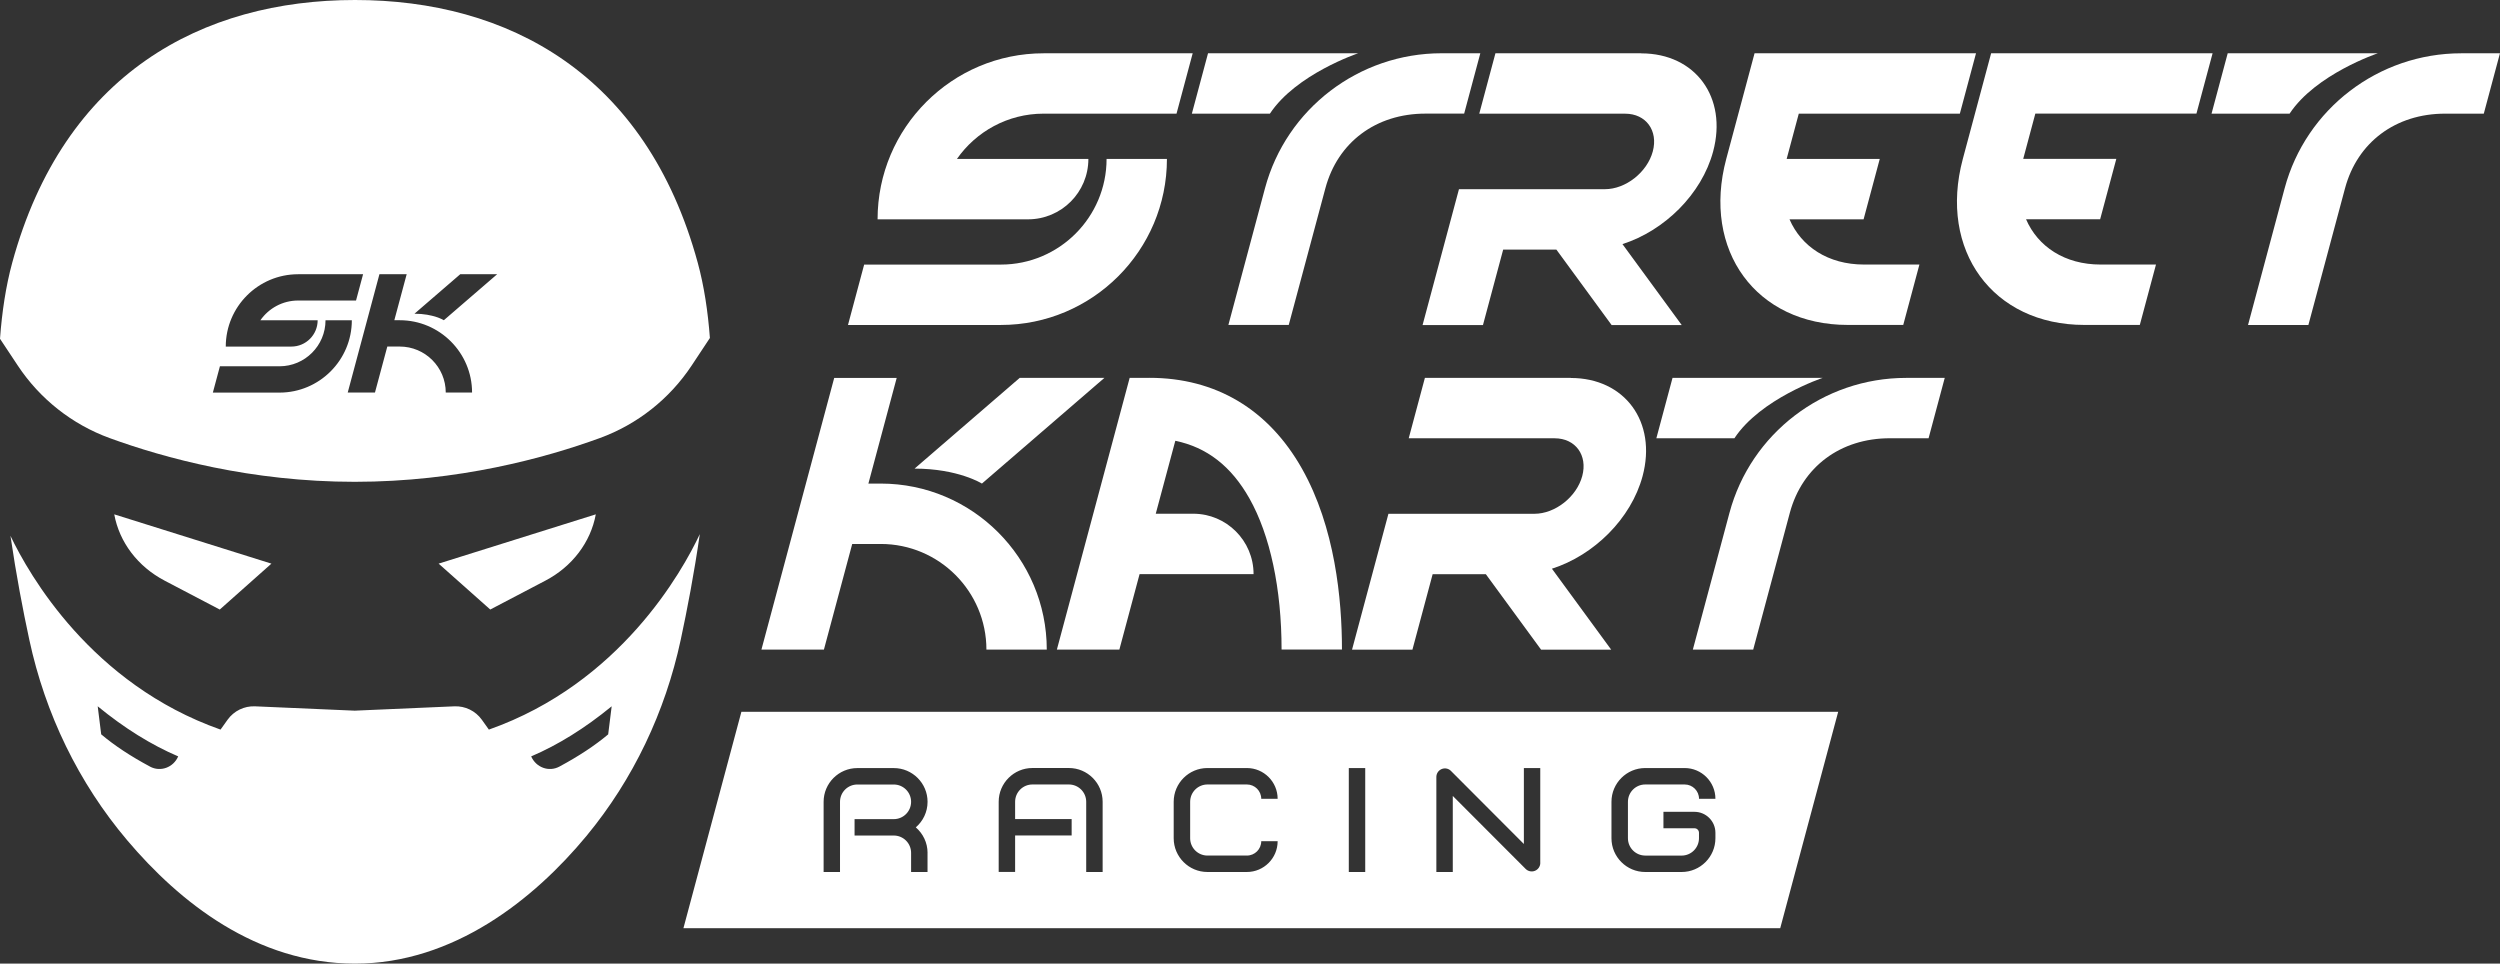
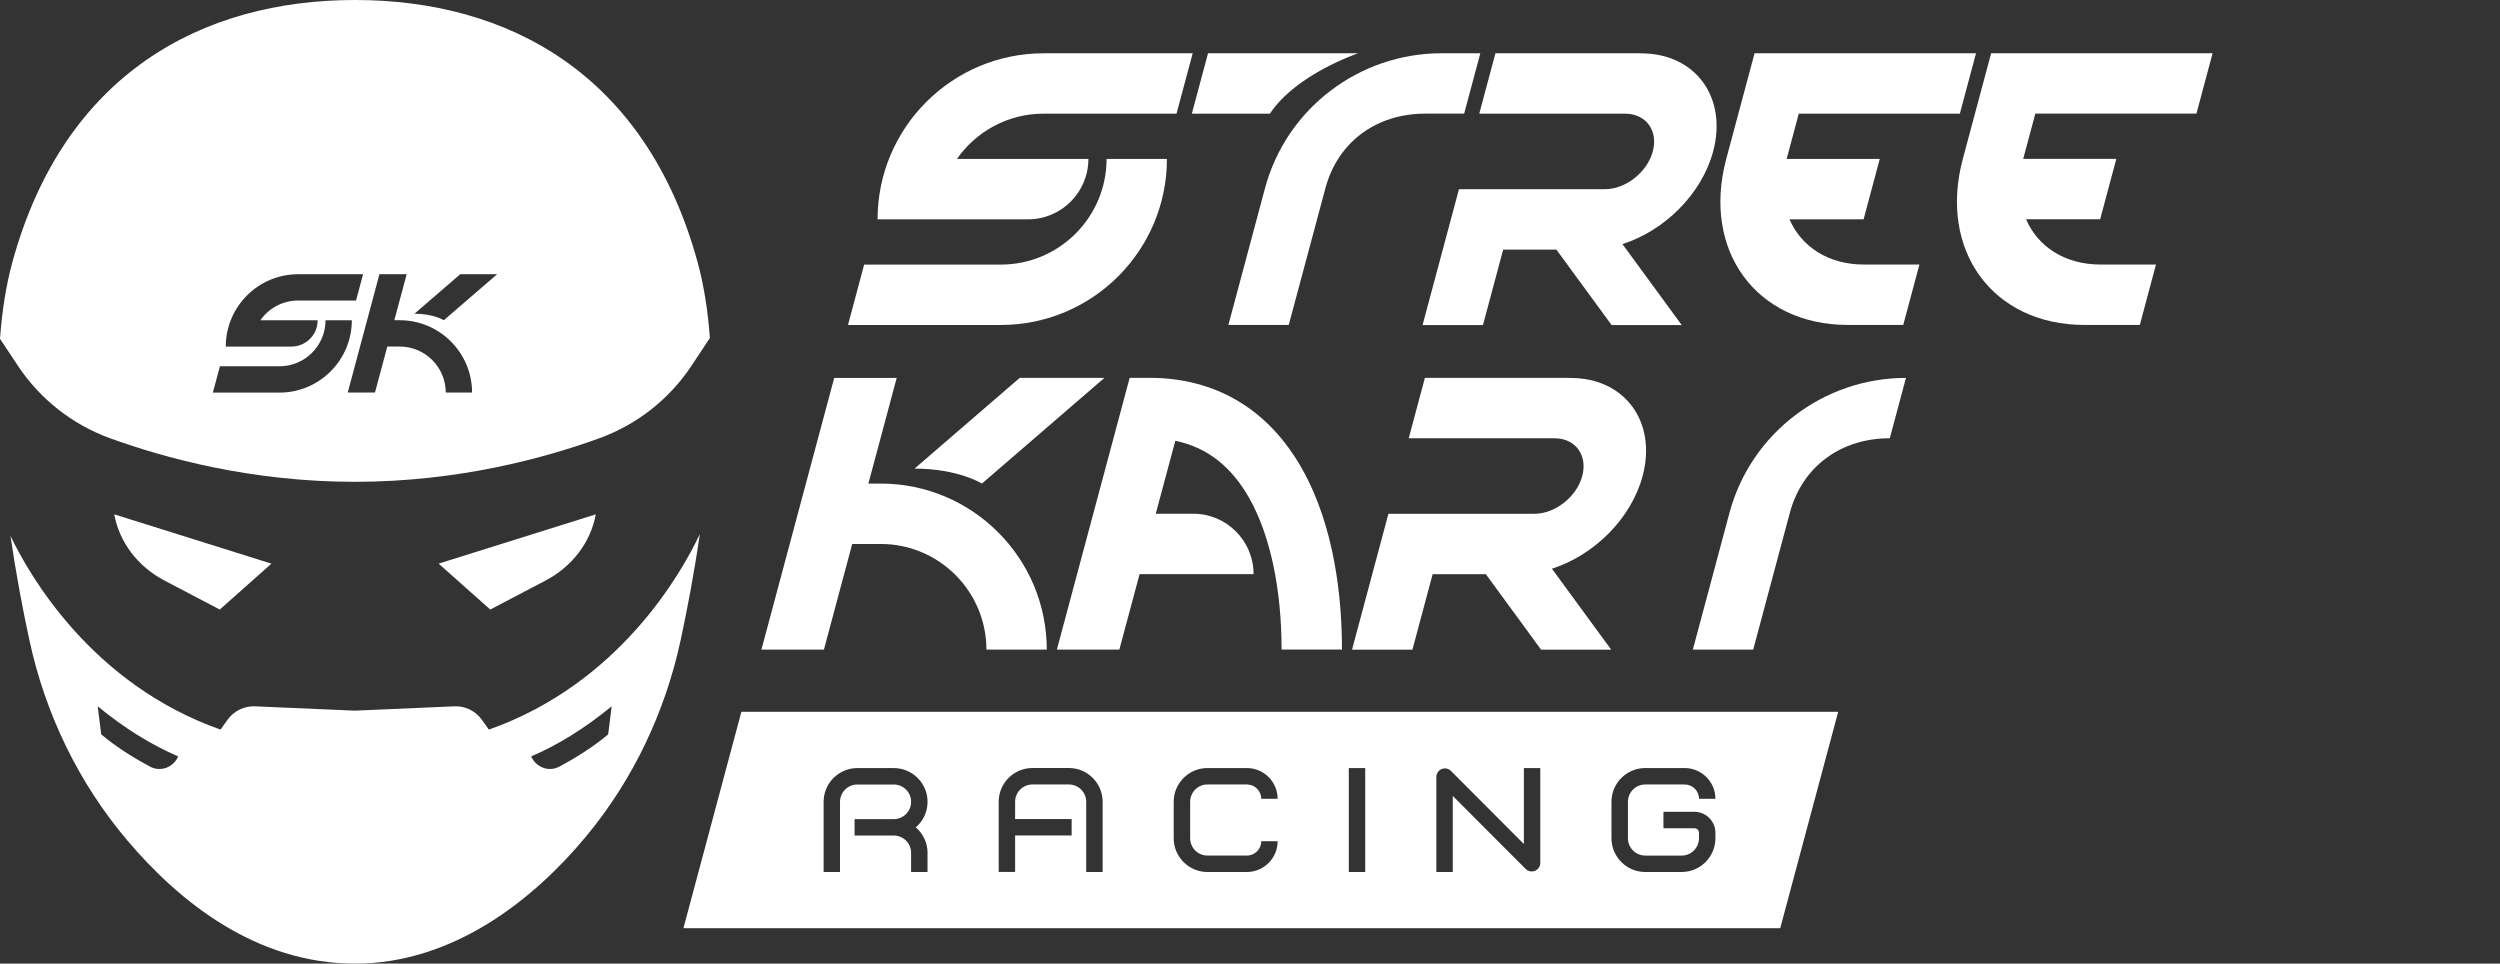
<svg xmlns="http://www.w3.org/2000/svg" id="Logo_and_Icons" data-name="Logo and Icons" viewBox="0 0 680.14 262.16">
  <rect x="0" y="0" width="680.14" height="262.16" fill="#333333" stroke="none" />
  <defs>
    <style> .cls-1 { fill: #fff; } </style>
  </defs>
  <g>
    <g>
-       <path class="cls-1" d="m518.54,102.81c-22.49,0-42.24,15.1-48.03,36.72l-9.96,37.19h16.42l9.96-37.19c3.35-12.52,13.78-20.3,27.2-20.3h10.55l4.4-16.43h-10.55Z" />
-       <path class="cls-1" d="m495.85,102.81h-40.83l-4.4,16.43h21.23c7.11-10.78,24-16.43,24-16.43Z" />
+       <path class="cls-1" d="m518.54,102.81c-22.49,0-42.24,15.1-48.03,36.72l-9.96,37.19h16.42l9.96-37.19c3.35-12.52,13.78-20.3,27.2-20.3l4.4-16.43h-10.55Z" />
      <path class="cls-1" d="m427.35,102.81h-39.7l-4.4,16.43h39.7c5.66,0,9.03,4.61,7.51,10.27-1.52,5.66-7.36,10.27-13.02,10.27h-39.71l-9.9,36.96h16.43l5.5-20.53h14.47l15.03,20.53h19.07l-16.12-22.02c11.39-3.64,21.55-13.56,24.67-25.2,3.94-14.72-4.82-26.69-19.54-26.69Z" />
      <path class="cls-1" d="m300.44,102.81h-23.03l-28.6,24.68c11.87,0,18.33,4.07,18.33,4.07l33.3-28.74Z" />
      <path class="cls-1" d="m239.62,131.56h-3.37l7.7-28.74h-17l-19.8,73.91h17l7.7-28.74h7.77c15.85,0,28.74,12.89,28.74,28.74h16.42c0-24.91-20.26-45.17-45.17-45.17Z" />
      <path class="cls-1" d="m312.7,102.81h-4.86s-.51,0-.51,0l-19.8,73.91h17l5.5-20.53h31.01c0-9.07-7.35-16.43-16.42-16.43h-10.19l5.32-19.84c8.58,1.76,15.22,6.92,20.15,15.66,5.65,10,8.76,24.61,8.76,41.13h16.43c0-13.66-1.89-33.28-10.88-49.21-9.12-16.16-23.48-24.71-41.51-24.71Z" />
    </g>
    <g>
-       <path class="cls-1" d="m669.58,14.5c-22.49,0-42.24,15.1-48.03,36.72l-9.96,37.19h16.42l9.97-37.19c3.35-12.52,13.78-20.3,27.2-20.3h10.55l4.4-16.43h-10.55Z" />
-       <path class="cls-1" d="m646.89,14.5h-40.83l-4.4,16.43h21.23c7.11-10.78,24-16.43,24-16.43Z" />
      <path class="cls-1" d="m486.84,59.67h20.16l4.4-16.43h-25.33l3.3-12.32h43.82l4.4-16.43h-60.25l-7.7,28.74c-6.67,24.91,8.16,45.17,33.07,45.17h15.08l4.4-16.43h-15.08c-9.75,0-17.06-4.88-20.27-12.32Z" />
      <path class="cls-1" d="m597.55,30.92l4.4-16.43h-60.25l-7.7,28.74c-6.67,24.91,8.16,45.17,33.07,45.17h15.08l4.4-16.43h-15.08c-9.75,0-17.06-4.88-20.27-12.32h20.16l4.4-16.43h-25.33l3.3-12.32h43.82Z" />
      <path class="cls-1" d="m398.33,30.92l4.4-16.43h-10.55c-22.49,0-42.24,15.1-48.03,36.72l-9.96,37.19h16.42l9.97-37.19c3.35-12.52,13.78-20.3,27.2-20.3h10.55Z" />
      <path class="cls-1" d="m369.48,14.5h-40.83l-4.4,16.43h21.23c7.11-10.78,24-16.43,24-16.43Z" />
      <path class="cls-1" d="m283.92,14.5c-24.91,0-45.17,20.26-45.17,45.17h16.42s24.51,0,24.51,0c9.07,0,16.42-7.35,16.42-16.43h-35.76c5.2-7.44,13.82-12.32,23.57-12.32h36.17l4.4-16.43h-40.57Z" />
      <path class="cls-1" d="m272.3,71.98h-37.2l-4.4,16.43h41.6c24.91,0,45.17-20.26,45.17-45.17h-16.42c0,15.85-12.89,28.74-28.74,28.74Z" />
      <path class="cls-1" d="m446.54,14.5h-39.7l-4.4,16.43h39.7c5.66,0,9.03,4.61,7.51,10.27-1.52,5.66-7.36,10.27-13.02,10.27h-39.71l-9.9,36.96h16.43l5.5-20.53h14.47l15.03,20.53h19.07l-16.12-22.02c11.39-3.64,21.55-13.56,24.67-25.2,3.94-14.72-4.82-26.69-19.54-26.69Z" />
    </g>
    <path class="cls-1" d="m201.7,193.65l-15.77,58.87h298.39l15.77-58.87H201.7Zm50.64,38.37v5.21h-4.47v-5.21c0-2.6-2.11-4.71-4.71-4.71h-10.67v-4.46h10.67c2.6,0,4.71-2.11,4.71-4.71s-2.11-4.71-4.71-4.71h-9.92c-2.6,0-4.71,2.11-4.71,4.71v19.1h-4.46v-19.1c0-5.06,4.12-9.18,9.18-9.18h9.92c5.06,0,9.18,4.12,9.18,9.18,0,2.78-1.24,5.26-3.2,6.95,1.95,1.68,3.2,4.17,3.2,6.95Zm47.63,5.21h-4.46v-19.1c0-2.6-2.11-4.71-4.71-4.71h-9.92c-2.6,0-4.71,2.11-4.71,4.71v4.71h15.38v4.46h-15.38v9.92h-4.47v-19.1c0-5.06,4.12-9.18,9.18-9.18h9.92c5.06,0,9.18,4.12,9.18,9.18v19.1Zm28.53-4.47h10.73c2.15,0,3.9-1.75,3.9-3.9h4.46c0,4.61-3.75,8.37-8.37,8.37h-10.73c-5.06,0-9.18-4.12-9.18-9.18v-9.92c0-5.06,4.12-9.18,9.18-9.18h10.73c4.61,0,8.37,3.75,8.37,8.37h-4.46c0-2.15-1.75-3.9-3.9-3.9h-10.73c-2.6,0-4.71,2.11-4.71,4.71v9.92c0,2.6,2.11,4.71,4.71,4.71Zm42.92,4.47h-4.47v-28.28h4.47v28.28Zm47.63-2.49c0,.95-.57,1.8-1.44,2.16-.88.36-1.88.16-2.55-.51l-19.82-19.85v20.69h-4.47v-25.85c0-.89.49-1.68,1.28-2.08.79-.4,1.73-.32,2.44.21l.25.22,19.84,19.88v-20.65h4.46v25.79Zm28.53-1.97h9.91c2.61,0,4.73-2.12,4.73-4.73v-1.48c0-.68-.55-1.23-1.23-1.23h-8.44v-4.47h8.44c3.14,0,5.7,2.56,5.7,5.7v1.48c0,5.07-4.12,9.19-9.19,9.19h-9.91c-5.06,0-9.18-4.12-9.18-9.18v-9.92c0-5.06,4.12-9.18,9.18-9.18h10.73c4.61,0,8.37,3.75,8.37,8.37h-4.46c0-2.15-1.75-3.9-3.9-3.9h-10.73c-2.6,0-4.71,2.11-4.71,4.71v9.92c0,2.6,2.11,4.71,4.71,4.71Z" />
  </g>
  <g>
    <path class="cls-1" d="m29.82,119.18c14.83,5.41,38.5,11.9,66.68,11.9s51.85-6.49,66.68-11.9c10.22-3.73,18.97-10.65,24.98-19.72l4.97-7.51c-.54-7.25-1.59-14.17-3.3-20.45C175.77,19.93,138.03,0,96.58,0S17.38,19.93,3.32,71.5c-1.73,6.35-2.78,13.34-3.32,20.66l4.84,7.3c6.01,9.07,14.76,15.99,24.98,19.72Zm95.4-44.58h10.04l-14.51,12.52s-2.81-1.77-7.99-1.77l12.46-10.75Zm-14.58,0l-3.36,12.52h1.47c10.85,0,19.68,8.83,19.68,19.68h-7.16c0-6.91-5.62-12.52-12.52-12.52h-3.38l-3.36,12.52h-7.41l8.63-32.21h7.41Zm-29.54,0h17.68l-1.92,7.16h-15.76c-4.25,0-8,2.13-10.26,5.37h15.58c0,3.95-3.2,7.16-7.16,7.16h-10.68s-7.16,0-7.16,0c0-10.85,8.83-19.68,19.68-19.68Zm-21.27,25.05h16.21c6.91,0,12.52-5.62,12.52-12.52h7.16c0,10.85-8.83,19.68-19.68,19.68h-18.13l1.92-7.16Z" />
    <path class="cls-1" d="m133,198.49l-1.92-2.69c-1.72-2.4-4.53-3.77-7.48-3.64l-27.1,1.18-27.1-1.18c-2.95-.13-5.76,1.24-7.48,3.64l-1.92,2.69c-35.16-12.4-52.08-42.1-57.15-52.71,1.54,10.53,3.4,20.28,5.13,28.29,4.32,20.09,13.38,38.89,26.66,54.57,14.16,16.73,35.08,33.52,61.95,33.52s48.78-17.6,62.95-34.72c12.76-15.42,21.45-33.79,25.65-53.35,1.75-8.14,3.65-18.06,5.2-28.78-4.79,10.18-21.68,40.59-57.38,53.18Zm-92.18,10.07c-5.3-2.84-9.69-5.74-13.29-8.78l-.95-7.63c7.27,5.96,14.57,10.5,21.9,13.63-1.32,3.03-4.82,4.31-7.67,2.78Zm124.65-8.78c-3.6,3.03-7.99,5.93-13.29,8.78-2.85,1.53-6.34.25-7.67-2.78,7.33-3.13,14.63-7.67,21.9-13.63l-.95,7.63Z" />
    <path class="cls-1" d="m44.77,157.96l15.02,7.87,14.05-12.49-42.76-13.41c1.39,7.6,6.42,14.22,13.7,18.03Z" />
    <path class="cls-1" d="m133.37,165.83l15.02-7.87c7.28-3.81,12.3-10.43,13.7-18.03l-42.76,13.41,14.05,12.49Z" />
  </g>
</svg>